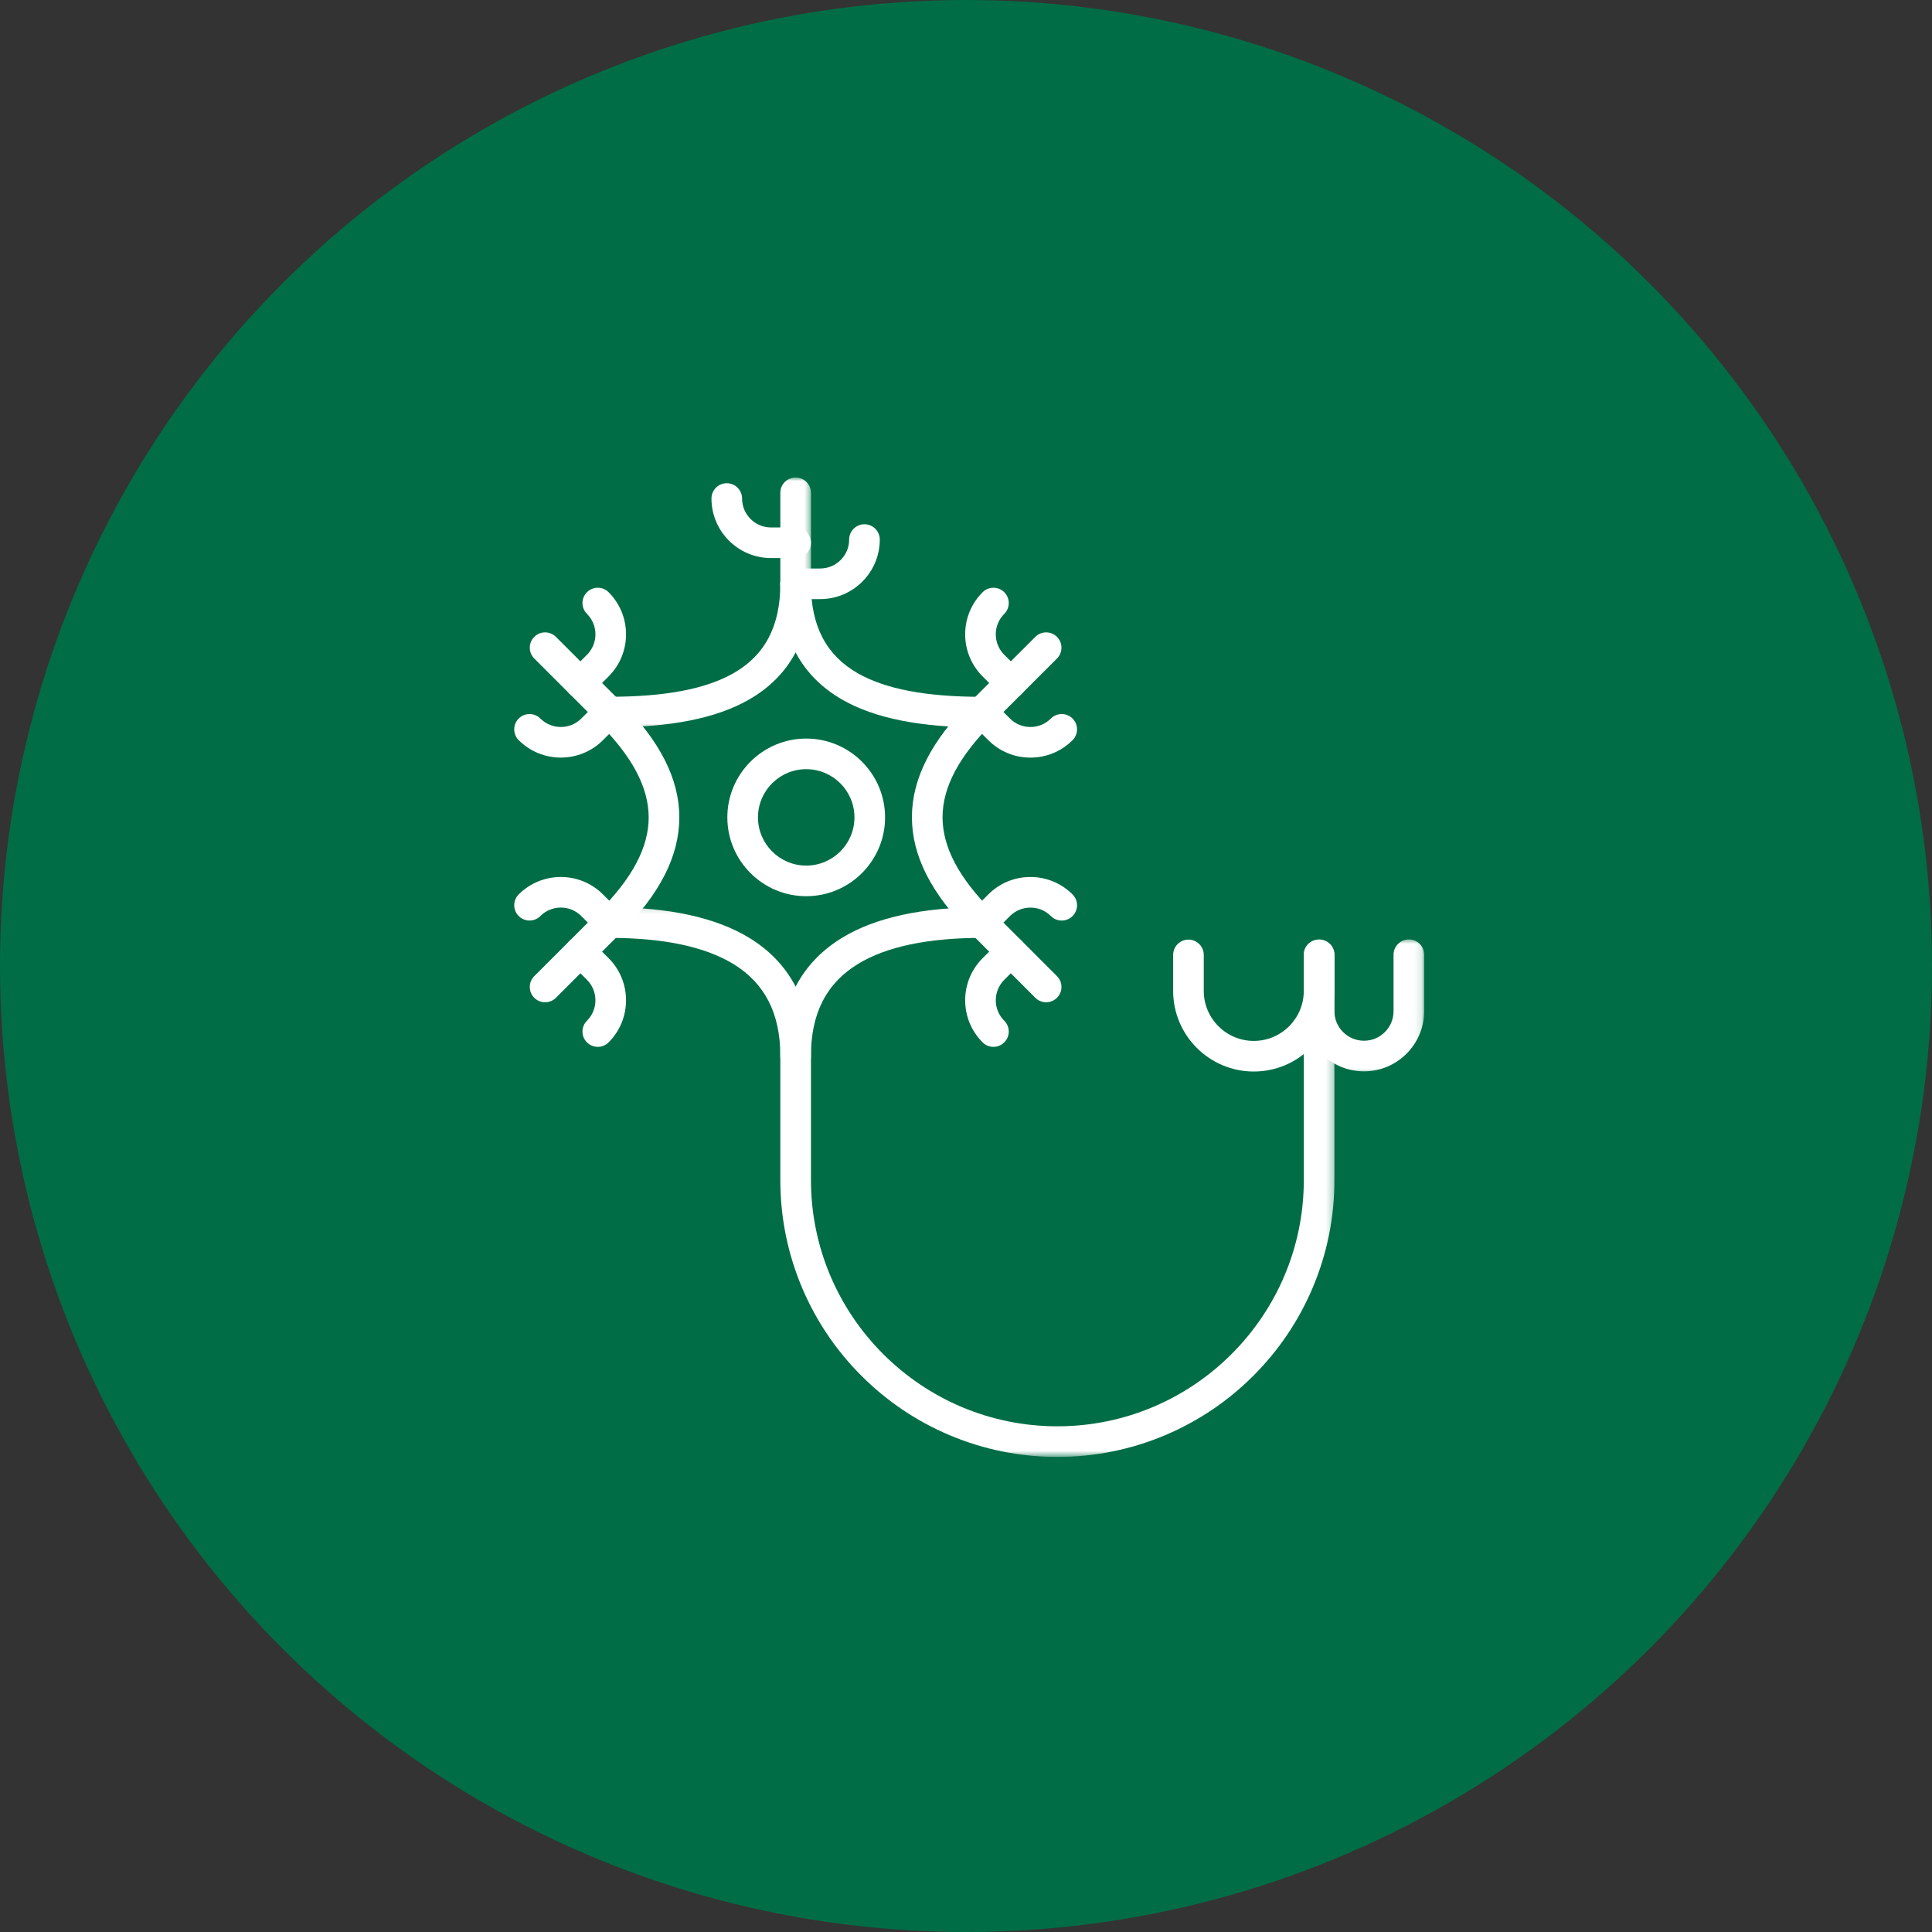
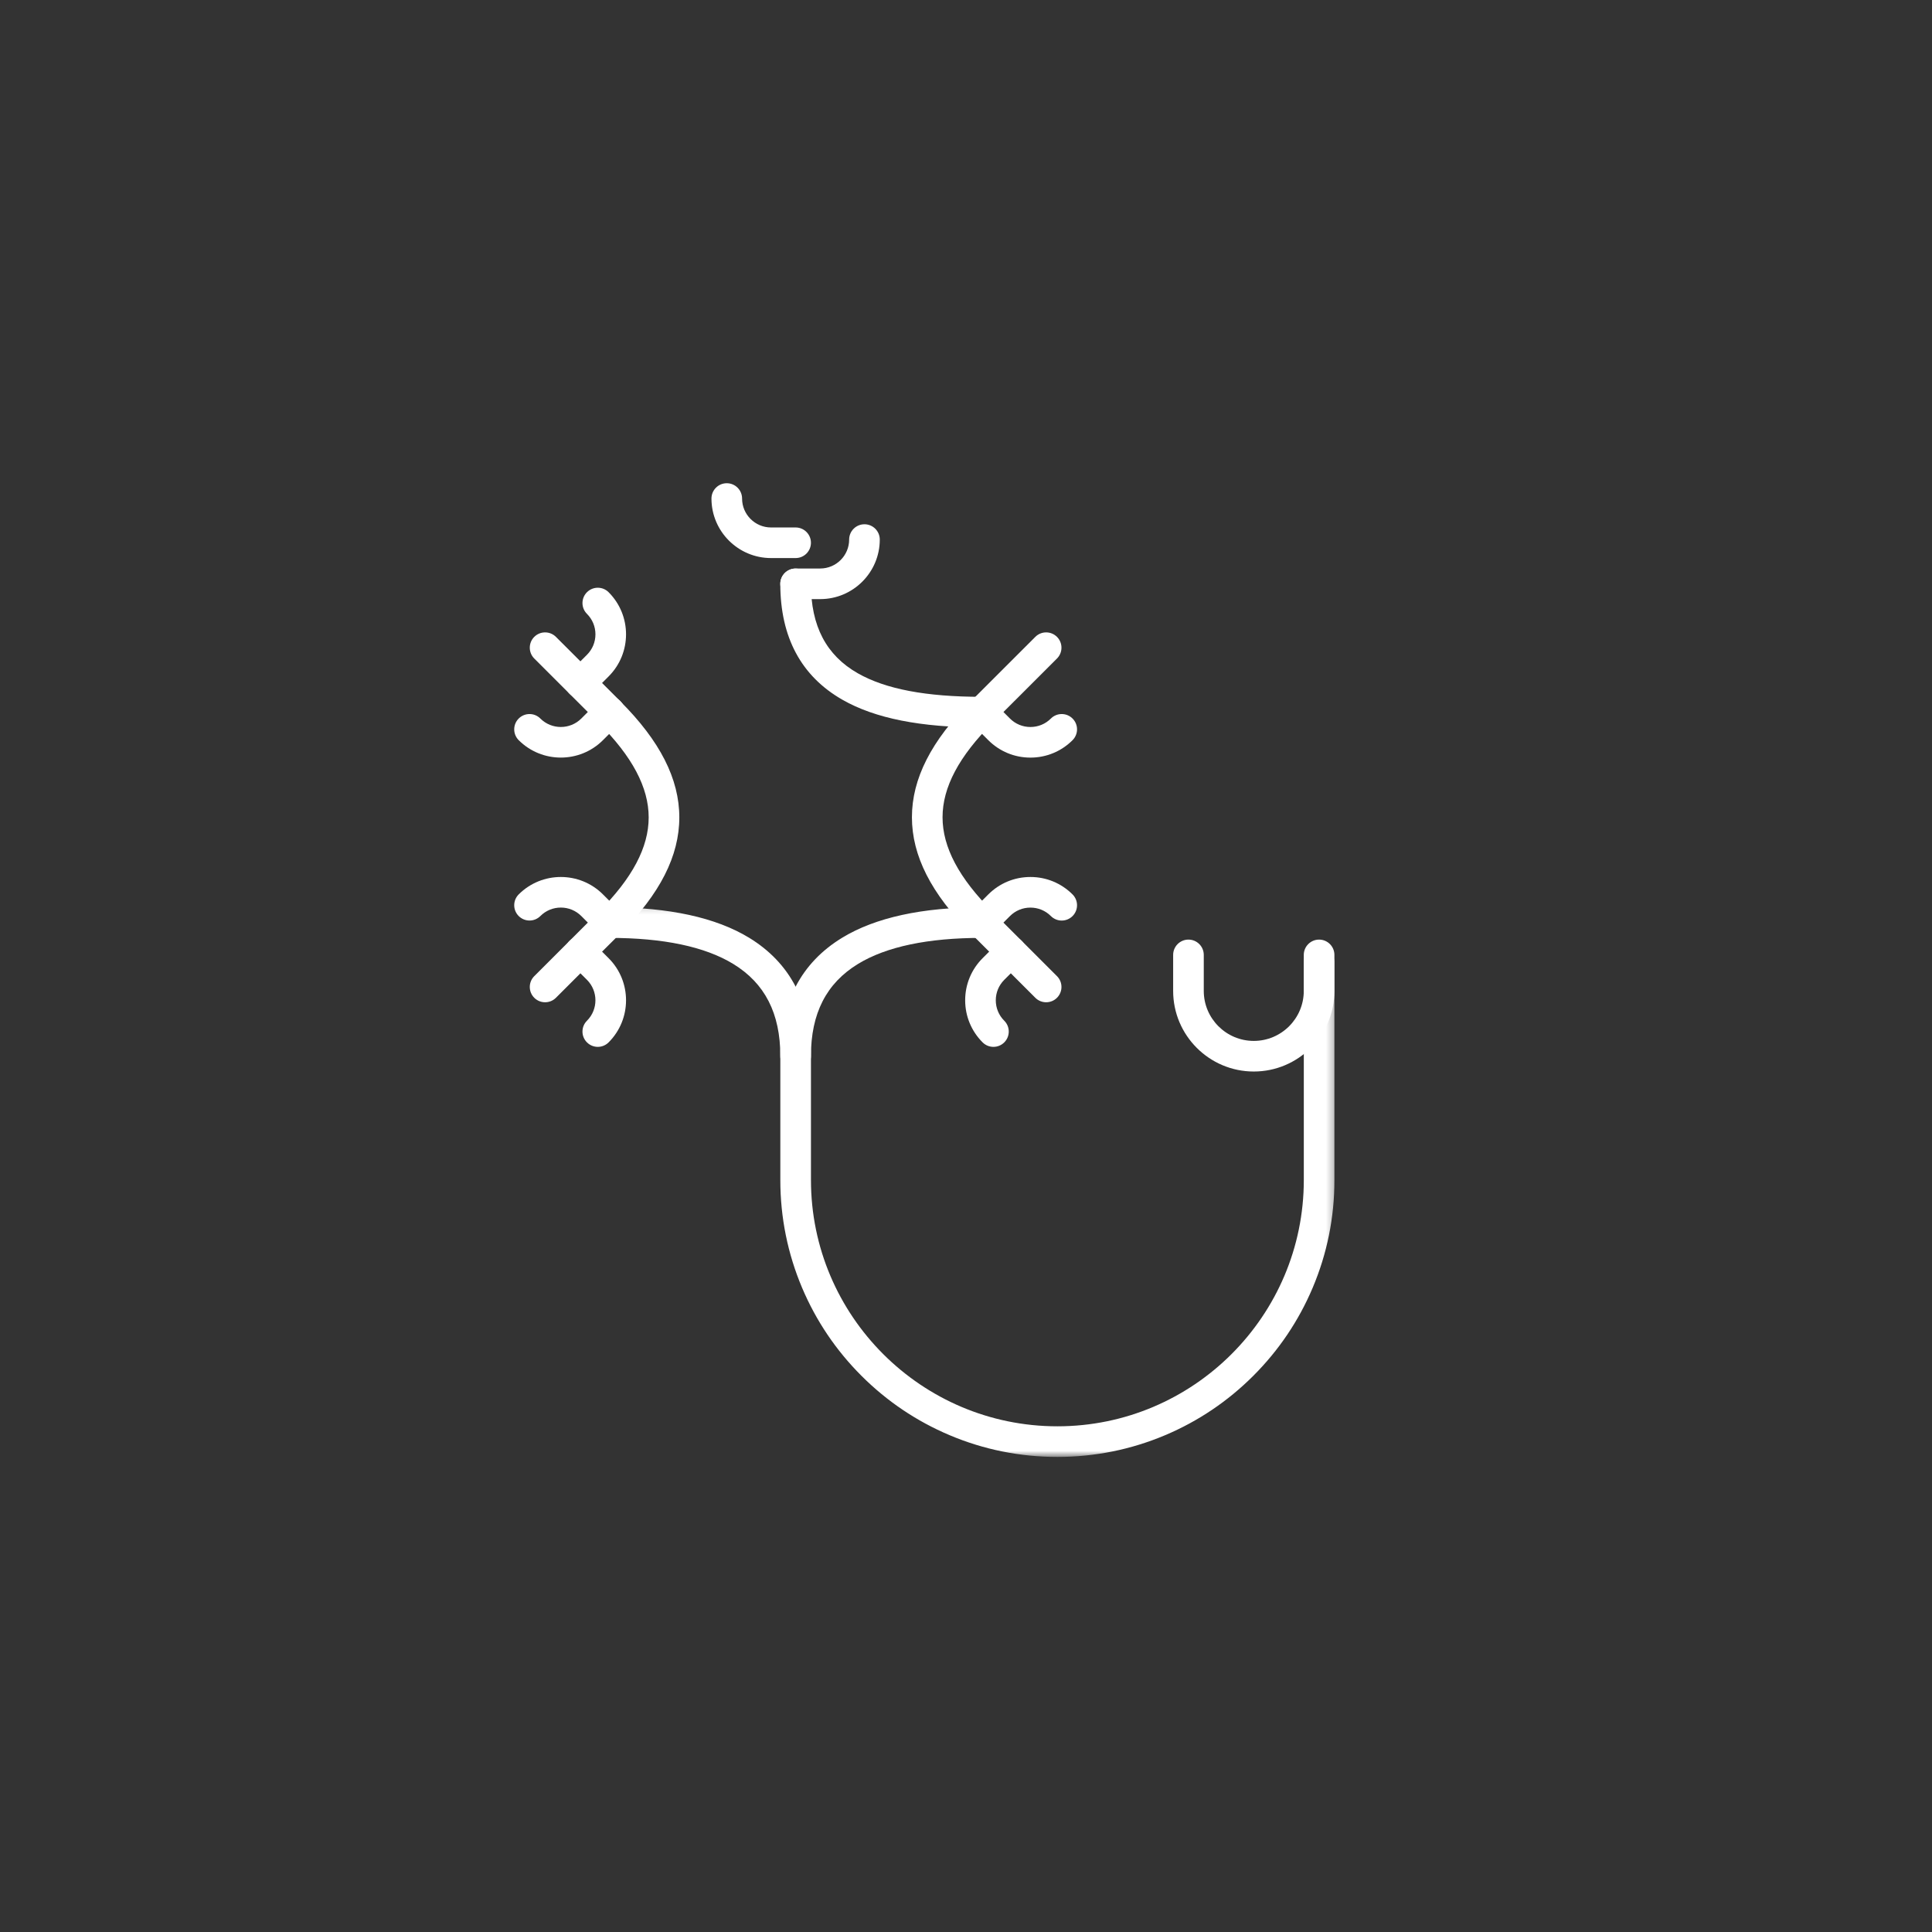
<svg xmlns="http://www.w3.org/2000/svg" width="263" height="263" viewBox="0 0 263 263" fill="none">
  <rect x="0" y="0" width="263" height="263" fill="#333333" stroke="none" />
-   <circle cx="131.5" cy="131.5" r="131.5" fill="#006D46" />
  <path d="M133.642 99.023C125.323 99.023 119.124 97.793 114.692 95.263C109.071 92.056 106.221 86.746 106.221 79.482C106.221 78.331 107.155 77.398 108.306 77.398C109.457 77.398 110.391 78.331 110.391 79.482C110.391 85.221 112.474 89.199 116.76 91.646C120.545 93.807 126.067 94.856 133.642 94.856C134.793 94.856 135.725 95.789 135.725 96.94C135.725 98.091 134.793 99.023 133.642 99.023Z" fill="white" />
  <mask id="mask0_9571_219" style="mask-type:luminance" maskUnits="userSpaceOnUse" x="80" y="65" width="31" height="35">
-     <path d="M80.499 65H110.541V99.303H80.499V65Z" fill="white" />
-   </mask>
+     </mask>
  <g mask="url(#mask0_9571_219)">
    <path d="M82.973 99.016C81.822 99.016 80.888 98.083 80.888 96.932C80.888 95.781 81.822 94.849 82.973 94.849C90.546 94.849 96.068 93.799 99.856 91.638C104.141 89.192 106.225 85.213 106.225 79.474V67.083C106.225 65.932 107.159 65 108.31 65C109.461 65 110.395 65.932 110.395 67.083V79.474C110.395 86.739 107.543 92.049 101.923 95.255C97.489 97.786 91.291 99.016 82.973 99.016Z" fill="white" />
  </g>
  <path d="M108.306 145.846C107.155 145.846 106.221 144.914 106.221 143.763C106.221 136.481 109.053 131.06 114.641 127.655C119.155 124.903 125.547 123.508 133.642 123.508C134.793 123.508 135.725 124.44 135.725 125.591C135.725 126.741 134.793 127.675 133.642 127.675C126.325 127.675 120.663 128.864 116.811 131.211C112.49 133.846 110.391 137.952 110.391 143.763C110.391 144.914 109.457 145.846 108.306 145.846Z" fill="white" />
  <mask id="mask1_9571_219" style="mask-type:luminance" maskUnits="userSpaceOnUse" x="80" y="123" width="102" height="76">
    <path d="M80.499 123.164H181.736V198.328H80.499V123.164Z" fill="white" />
  </mask>
  <g mask="url(#mask1_9571_219)">
    <path d="M143.939 198.328C138.848 198.328 133.91 197.331 129.259 195.365C124.768 193.466 120.734 190.75 117.272 187.289C113.807 183.828 111.089 179.797 109.189 175.309C107.223 170.66 106.225 165.725 106.225 160.637V143.763C106.225 137.952 104.124 133.846 99.802 131.211C95.952 128.864 90.291 127.675 82.973 127.675C81.822 127.675 80.888 126.741 80.888 125.591C80.888 124.44 81.822 123.508 82.973 123.508C91.067 123.508 97.46 124.903 101.974 127.654C107.56 131.06 110.395 136.481 110.395 143.763V160.637C110.395 179.122 125.443 194.161 143.939 194.161C162.435 194.161 177.485 179.122 177.485 160.637V131.026C177.485 129.875 178.418 128.943 179.569 128.943C180.72 128.943 181.654 129.875 181.654 131.026V160.637C181.654 165.725 180.657 170.66 178.689 175.309C176.789 179.797 174.071 183.828 170.607 187.289C167.144 190.75 163.111 193.466 158.621 195.365C153.969 197.331 149.03 198.328 143.939 198.328Z" fill="white" />
  </g>
  <path d="M133.644 127.664C133.11 127.664 132.577 127.46 132.17 127.053C126.765 121.652 124.139 116.484 124.139 111.25C124.139 106.017 126.765 100.847 132.17 95.446C132.983 94.633 134.303 94.633 135.117 95.446C135.932 96.261 135.932 97.579 135.117 98.393C130.535 102.972 128.307 107.178 128.307 111.25C128.307 115.322 130.535 119.527 135.117 124.107C135.932 124.92 135.932 126.24 135.117 127.053C134.71 127.46 134.176 127.664 133.644 127.664Z" fill="white" />
  <path d="M82.969 127.687C82.435 127.687 81.901 127.483 81.495 127.076C80.681 126.263 80.681 124.943 81.495 124.13C86.078 119.552 88.304 115.345 88.304 111.273C88.304 107.201 86.078 102.996 81.495 98.416C80.681 97.602 80.681 96.284 81.495 95.471C82.308 94.656 83.628 94.656 84.443 95.471C89.848 100.87 92.474 106.04 92.474 111.273C92.474 116.507 89.848 121.675 84.443 127.076C84.036 127.483 83.503 127.687 82.969 127.687Z" fill="white" />
-   <path d="M109.749 121.998C103.828 121.998 99.012 117.185 99.012 111.268C99.012 105.352 103.828 100.539 109.749 100.539C115.668 100.539 120.484 105.352 120.484 111.268C120.484 117.185 115.668 121.998 109.749 121.998ZM109.749 104.706C106.127 104.706 103.182 107.649 103.182 111.268C103.182 114.886 106.127 117.831 109.749 117.831C113.369 117.831 116.316 114.886 116.316 111.268C116.316 107.649 113.369 104.706 109.749 104.706Z" fill="white" />
  <path d="M108.307 75.968H104.96C100.488 75.968 96.85 72.334 96.85 67.865C96.85 66.714 97.782 65.781 98.935 65.781C100.086 65.781 101.018 66.714 101.018 67.865C101.018 70.036 102.787 71.803 104.96 71.803H108.307C109.458 71.803 110.392 72.736 110.392 73.885C110.392 75.036 109.458 75.968 108.307 75.968Z" fill="white" />
  <path d="M111.653 81.556H108.306C107.155 81.556 106.221 80.623 106.221 79.472C106.221 78.321 107.155 77.389 108.306 77.389H111.653C113.826 77.389 115.593 75.622 115.593 73.451C115.593 72.3 116.527 71.367 117.678 71.367C118.829 71.367 119.763 72.3 119.763 73.451C119.763 77.919 116.125 81.556 111.653 81.556Z" fill="white" />
  <path d="M133.643 99.015C133.11 99.015 132.576 98.81 132.169 98.404C131.354 97.59 131.354 96.272 132.169 95.457L140.937 86.696C141.75 85.883 143.07 85.883 143.885 86.696C144.699 87.509 144.699 88.829 143.885 89.643L135.118 98.404C134.711 98.81 134.177 99.015 133.643 99.015Z" fill="white" />
-   <path d="M137.603 95.055C137.069 95.055 136.536 94.853 136.129 94.446L133.761 92.08C132.231 90.549 131.387 88.514 131.387 86.349C131.387 84.185 132.231 82.15 133.761 80.618C134.576 79.805 135.896 79.805 136.709 80.618C137.524 81.431 137.524 82.751 136.709 83.564C135.965 84.309 135.555 85.297 135.555 86.349C135.555 87.402 135.965 88.39 136.709 89.133L139.077 91.499C139.891 92.313 139.891 93.632 139.077 94.446C138.67 94.853 138.137 95.055 137.603 95.055Z" fill="white" />
  <path d="M140.27 103.132C138.104 103.132 136.068 102.289 134.536 100.759L132.169 98.393C131.354 97.579 131.354 96.261 132.169 95.446C132.983 94.633 134.303 94.633 135.118 95.446L137.484 97.812C138.228 98.557 139.218 98.965 140.27 98.965C141.323 98.965 142.313 98.557 143.057 97.812C143.871 96.999 145.19 96.999 146.004 97.812C146.819 98.626 146.819 99.944 146.004 100.759C144.473 102.289 142.437 103.132 140.27 103.132Z" fill="white" />
  <path d="M82.971 99.015C82.437 99.015 81.903 98.81 81.497 98.404L72.729 89.643C71.916 88.828 71.916 87.509 72.729 86.696C73.543 85.883 74.862 85.883 75.677 86.696L84.445 95.457C85.258 96.272 85.258 97.59 84.445 98.404C84.038 98.81 83.504 99.015 82.971 99.015Z" fill="white" />
  <path d="M79.01 95.055C78.476 95.055 77.942 94.853 77.535 94.446C76.722 93.632 76.722 92.313 77.535 91.499L79.902 89.135C80.646 88.39 81.056 87.402 81.056 86.349C81.056 85.297 80.646 84.309 79.902 83.564C79.088 82.751 79.088 81.433 79.902 80.618C80.717 79.805 82.037 79.805 82.85 80.618C86.012 83.778 86.012 88.921 82.85 92.08L80.484 94.446C80.077 94.853 79.543 95.055 79.01 95.055Z" fill="white" />
  <path d="M76.344 103.128C74.267 103.128 72.192 102.339 70.61 100.759C69.797 99.945 69.797 98.626 70.61 97.812C71.425 96.999 72.745 96.999 73.558 97.812C75.095 99.347 77.595 99.347 79.132 97.812L81.498 95.446C82.311 94.633 83.631 94.633 84.446 95.446C85.26 96.261 85.26 97.579 84.446 98.393L82.078 100.759C80.498 102.339 78.421 103.128 76.344 103.128Z" fill="white" />
  <path d="M142.411 136.436C141.877 136.436 141.344 136.234 140.937 135.827L132.169 127.064C131.354 126.251 131.354 124.933 132.169 124.118C132.983 123.304 134.303 123.304 135.118 124.118L143.885 132.881C144.699 133.694 144.699 135.014 143.885 135.827C143.478 136.234 142.945 136.436 142.411 136.436Z" fill="white" />
  <path d="M135.235 142.508C134.703 142.508 134.169 142.304 133.761 141.897C132.231 140.367 131.387 138.332 131.387 136.167C131.387 134.003 132.231 131.966 133.761 130.436L136.129 128.071C136.942 127.258 138.262 127.258 139.077 128.071C139.891 128.884 139.891 130.203 139.077 131.018L136.709 133.382C135.965 134.127 135.555 135.115 135.555 136.167C135.555 137.218 135.965 138.208 136.709 138.951C137.524 139.764 137.524 141.084 136.709 141.897C136.303 142.304 135.769 142.508 135.235 142.508Z" fill="white" />
  <path d="M133.643 127.679C133.11 127.679 132.576 127.475 132.169 127.068C131.354 126.255 131.354 124.935 132.169 124.122L134.536 121.757C136.068 120.227 138.104 119.383 140.27 119.383C142.437 119.383 144.473 120.227 146.005 121.757C146.819 122.571 146.819 123.89 146.005 124.704C145.19 125.517 143.871 125.517 143.057 124.704C142.313 123.959 141.323 123.55 140.27 123.55C139.218 123.55 138.228 123.959 137.484 124.704L135.118 127.068C134.709 127.475 134.177 127.679 133.643 127.679Z" fill="white" />
  <path d="M74.203 136.436C73.67 136.436 73.136 136.234 72.729 135.827C71.916 135.014 71.916 133.694 72.729 132.881L81.497 124.118C82.31 123.304 83.63 123.304 84.445 124.118C85.258 124.931 85.258 126.251 84.445 127.064L75.677 135.827C75.271 136.234 74.737 136.436 74.203 136.436Z" fill="white" />
  <path d="M81.376 142.508C80.842 142.508 80.31 142.304 79.902 141.897C79.088 141.084 79.088 139.766 79.902 138.951C81.439 137.416 81.439 134.918 79.902 133.382L77.535 131.018C76.722 130.204 76.722 128.884 77.535 128.071C78.349 127.258 79.669 127.258 80.484 128.071L82.85 130.436C86.012 133.596 86.012 138.739 82.85 141.897C82.443 142.304 81.909 142.508 81.376 142.508Z" fill="white" />
  <path d="M82.972 127.675C82.438 127.675 81.905 127.471 81.498 127.064L79.132 124.7C78.387 123.955 77.397 123.546 76.344 123.546C75.293 123.546 74.303 123.955 73.558 124.7C72.745 125.513 71.425 125.513 70.61 124.7C69.797 123.886 69.797 122.567 70.61 121.753C73.772 118.593 78.918 118.593 82.08 121.753L84.446 124.118C85.26 124.933 85.26 126.251 84.446 127.064C84.039 127.471 83.506 127.675 82.972 127.675Z" fill="white" />
  <path d="M170.675 145.864C164.623 145.864 159.699 140.943 159.699 134.894V129.99C159.699 128.839 160.631 127.906 161.782 127.906C162.935 127.906 163.867 128.839 163.867 129.99V134.894C163.867 138.646 166.921 141.697 170.675 141.697C174.429 141.697 177.481 138.646 177.481 134.894V129.99C177.481 128.839 178.415 127.906 179.566 127.906C180.717 127.906 181.651 128.839 181.651 129.99V134.894C181.651 140.943 176.727 145.864 170.675 145.864Z" fill="white" />
  <mask id="mask2_9571_219" style="mask-type:luminance" maskUnits="userSpaceOnUse" x="177" y="127" width="17" height="20">
    <path d="M177.207 127.695H193.874V146.214H177.207V127.695Z" fill="white" />
  </mask>
  <g mask="url(#mask2_9571_219)">
-     <path d="M185.677 145.841C181.158 145.841 177.481 142.167 177.481 137.652V129.966C177.481 128.815 178.415 127.883 179.566 127.883C180.717 127.883 181.651 128.815 181.651 129.966V137.652C181.651 139.87 183.457 141.674 185.677 141.674C187.897 141.674 189.702 139.87 189.702 137.652V129.966C189.702 128.815 190.634 127.883 191.787 127.883C192.938 127.883 193.87 128.815 193.87 129.966V137.652C193.87 142.167 190.195 145.841 185.677 145.841Z" fill="white" />
-   </g>
+     </g>
</svg>